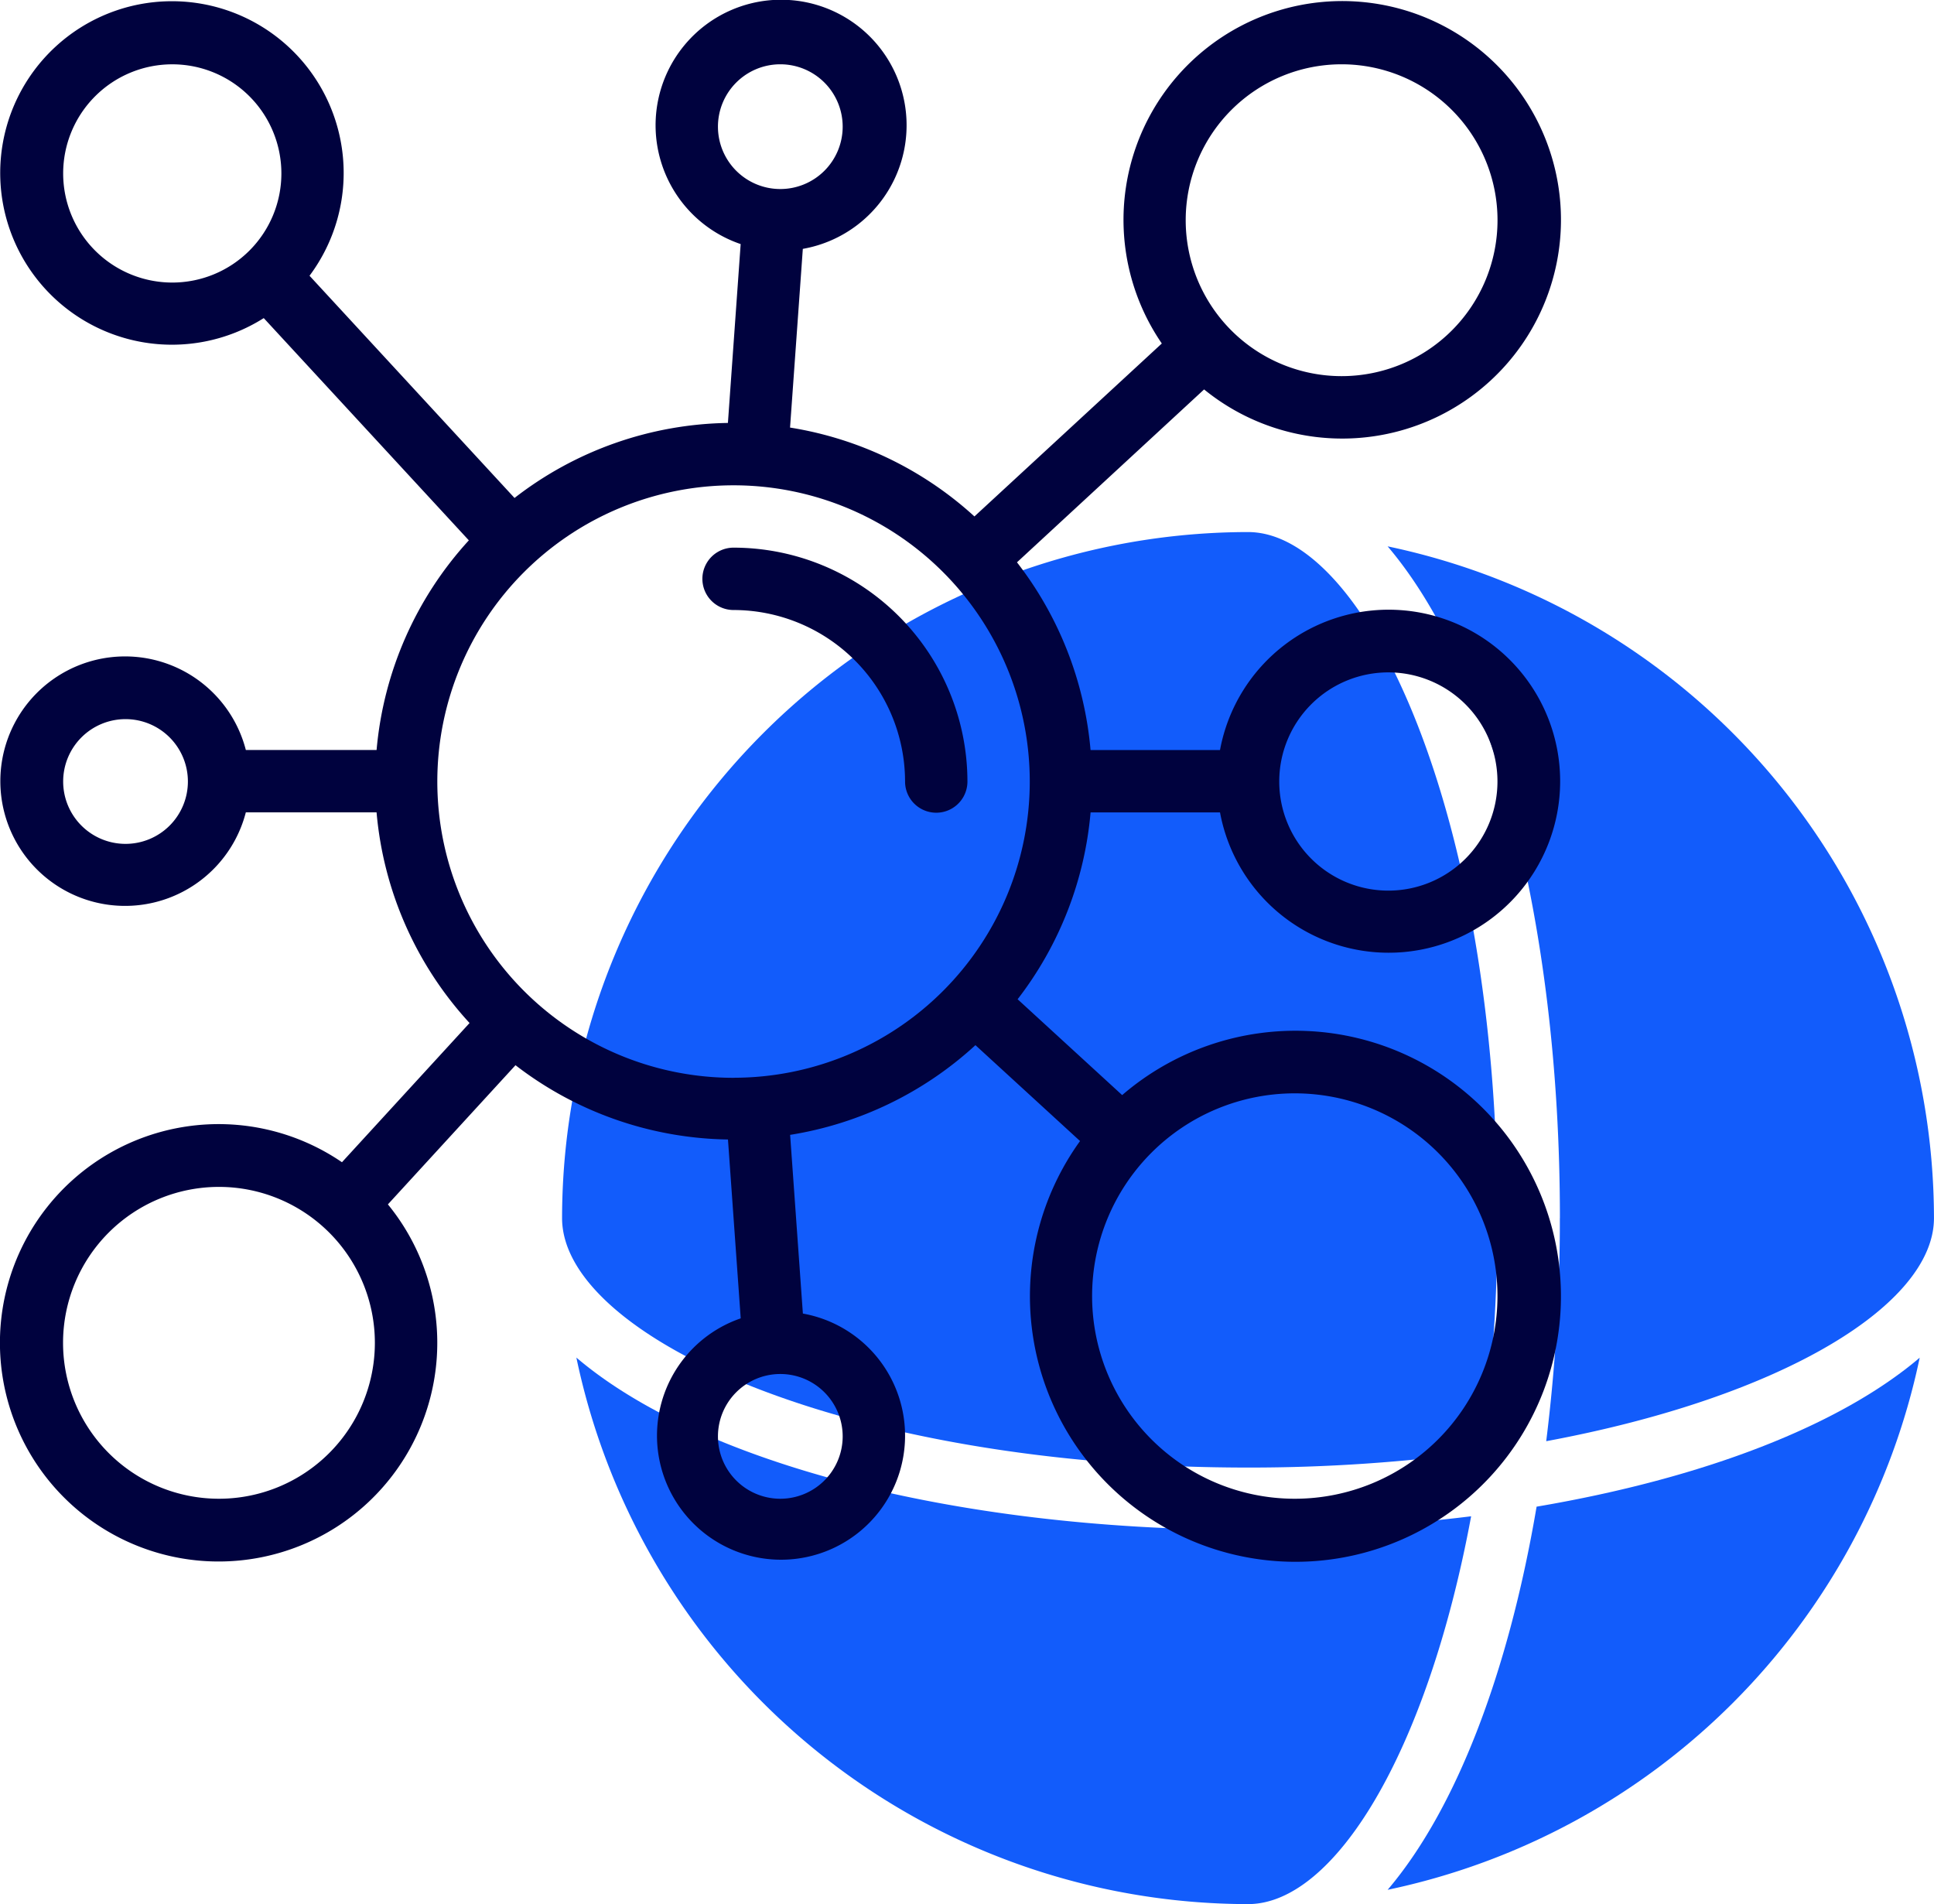
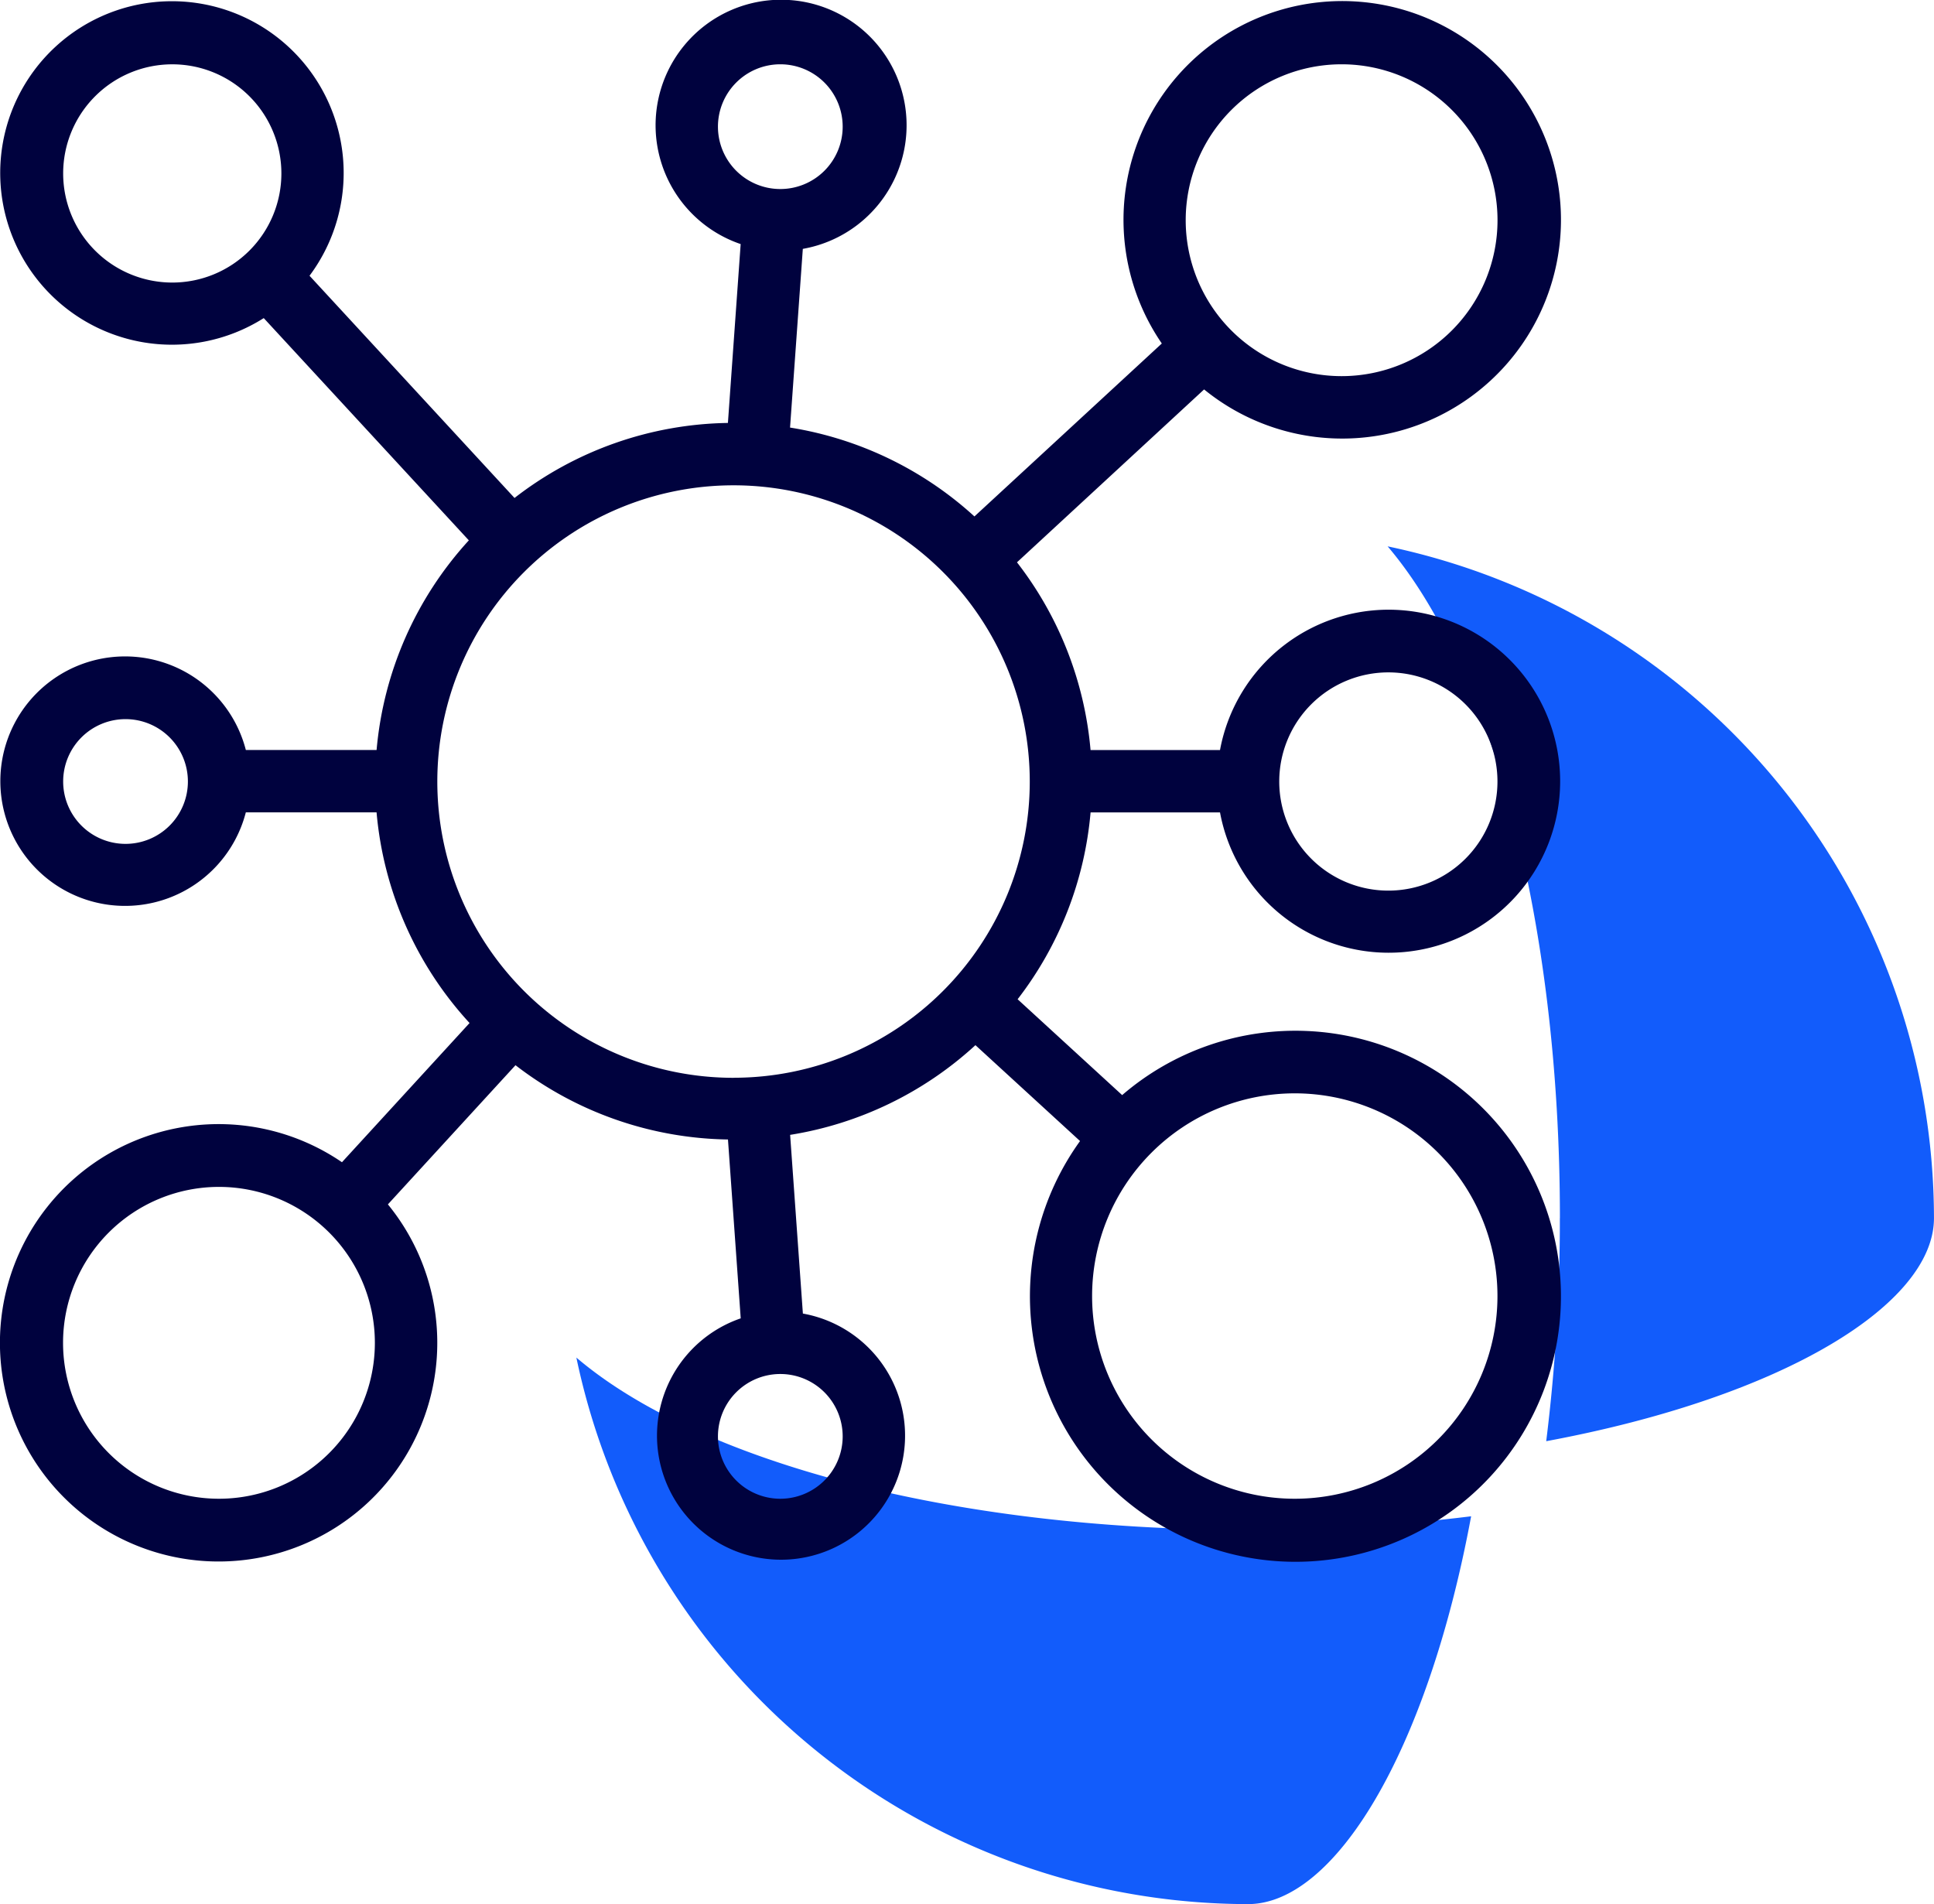
<svg xmlns="http://www.w3.org/2000/svg" id="networking" width="67.358" height="66.311" viewBox="0 0 67.358 66.311">
  <g id="Group_53137" data-name="Group 53137" transform="translate(19.576 18.529)">
    <path id="Path_92653" data-name="Path 92653" d="M51.475,42.352A62.3,62.3,0,0,1,51,50.122c8.278-1.539,13.505-4.775,13.505-7.77A23.932,23.932,0,0,0,45.477,18.959c3.584,4.211,6,13,6,23.393Z" transform="translate(-16.724 -18.461)" fill="#125cfb" />
-     <path id="Path_92654" data-name="Path 92654" d="M42.891,51.079a59.117,59.117,0,0,0,8.135-.553,59.117,59.117,0,0,0,.553-8.135C51.579,28.312,47,18.5,42.891,18.5A23.918,23.918,0,0,0,19,42.391C19,46.5,28.812,51.079,42.891,51.079Z" transform="translate(-19 -18.5)" fill="#125cfb" />
-     <path id="Path_92655" data-name="Path 92655" d="M50.665,50.165c-.993,5.858-2.839,10.583-5.188,13.343A23.965,23.965,0,0,0,64.008,44.977C61.248,47.326,56.522,49.171,50.665,50.165Z" transform="translate(-16.724 -16.224)" fill="#125cfb" />
    <path id="Path_92656" data-name="Path 92656" d="M50.622,50.5a62.3,62.3,0,0,1-7.77.473c-10.394,0-19.181-2.414-23.393-6A23.932,23.932,0,0,0,42.852,64.006C45.847,64.006,49.083,58.78,50.622,50.5Z" transform="translate(-18.961 -16.224)" fill="#125cfb" />
  </g>
  <path id="Path_92657" data-name="Path 92657" d="M36.388,21.026,42.911,15a7.618,7.618,0,1,0-1.473-1.6l-6.526,6.023a12.43,12.43,0,0,0-6.422-3.095l.445-6.223a4.371,4.371,0,1,0-2.165-.167l-.444,6.229a12.415,12.415,0,0,0-7.432,2.613l-7.14-7.739a5.981,5.981,0,1,0-1.594,1.475l7.143,7.74a12.426,12.426,0,0,0-3.213,7.3H9.536a4.344,4.344,0,1,0,0,2.172h4.553a12.429,12.429,0,0,0,3.239,7.337l-4.444,4.848a7.616,7.616,0,1,0,1.6,1.468l4.444-4.847a12.408,12.408,0,0,0,7.4,2.587l.444,6.229a4.32,4.32,0,1,0,2.165-.167l-.444-6.223a12.436,12.436,0,0,0,6.454-3.124l3.643,3.339a9.247,9.247,0,1,0,1.467-1.6l-3.641-3.338a12.4,12.4,0,0,0,2.541-6.507h4.508a5.973,5.973,0,1,0,0-2.172H38.956a12.416,12.416,0,0,0-2.567-6.543ZM47.7,3.677a5.43,5.43,0,1,1-5.43,5.43,5.43,5.43,0,0,1,5.43-5.43ZM25.979,5.849a2.172,2.172,0,1,1,2.172,2.172A2.172,2.172,0,0,1,25.979,5.849ZM3.174,7.478a3.8,3.8,0,1,1,3.8,3.8A3.8,3.8,0,0,1,3.174,7.478ZM5.346,30.826a2.172,2.172,0,1,1,2.172-2.172A2.172,2.172,0,0,1,5.346,30.826ZM8.6,53.632a5.43,5.43,0,1,1,5.43-5.43A5.43,5.43,0,0,1,8.6,53.632ZM30.323,51.46a2.172,2.172,0,1,1-2.172-2.172A2.172,2.172,0,0,1,30.323,51.46Zm22.805-4.887a7.059,7.059,0,1,1-7.059-7.059A7.059,7.059,0,0,1,53.128,46.573Zm-26.606-7.6A10.317,10.317,0,1,1,36.839,28.654,10.317,10.317,0,0,1,26.522,38.971ZM49.328,24.854a3.8,3.8,0,1,1-3.8,3.8,3.8,3.8,0,0,1,3.8-3.8Z" transform="translate(-0.974 -1.438)" fill="#00023e" />
-   <path id="Path_92658" data-name="Path 92658" d="M24.586,19a1.086,1.086,0,1,0,0,2.172,5.98,5.98,0,0,1,5.973,5.973,1.086,1.086,0,0,0,2.172,0A8.153,8.153,0,0,0,24.586,19Z" transform="translate(0.963 0.072)" fill="#00023e" />
</svg>